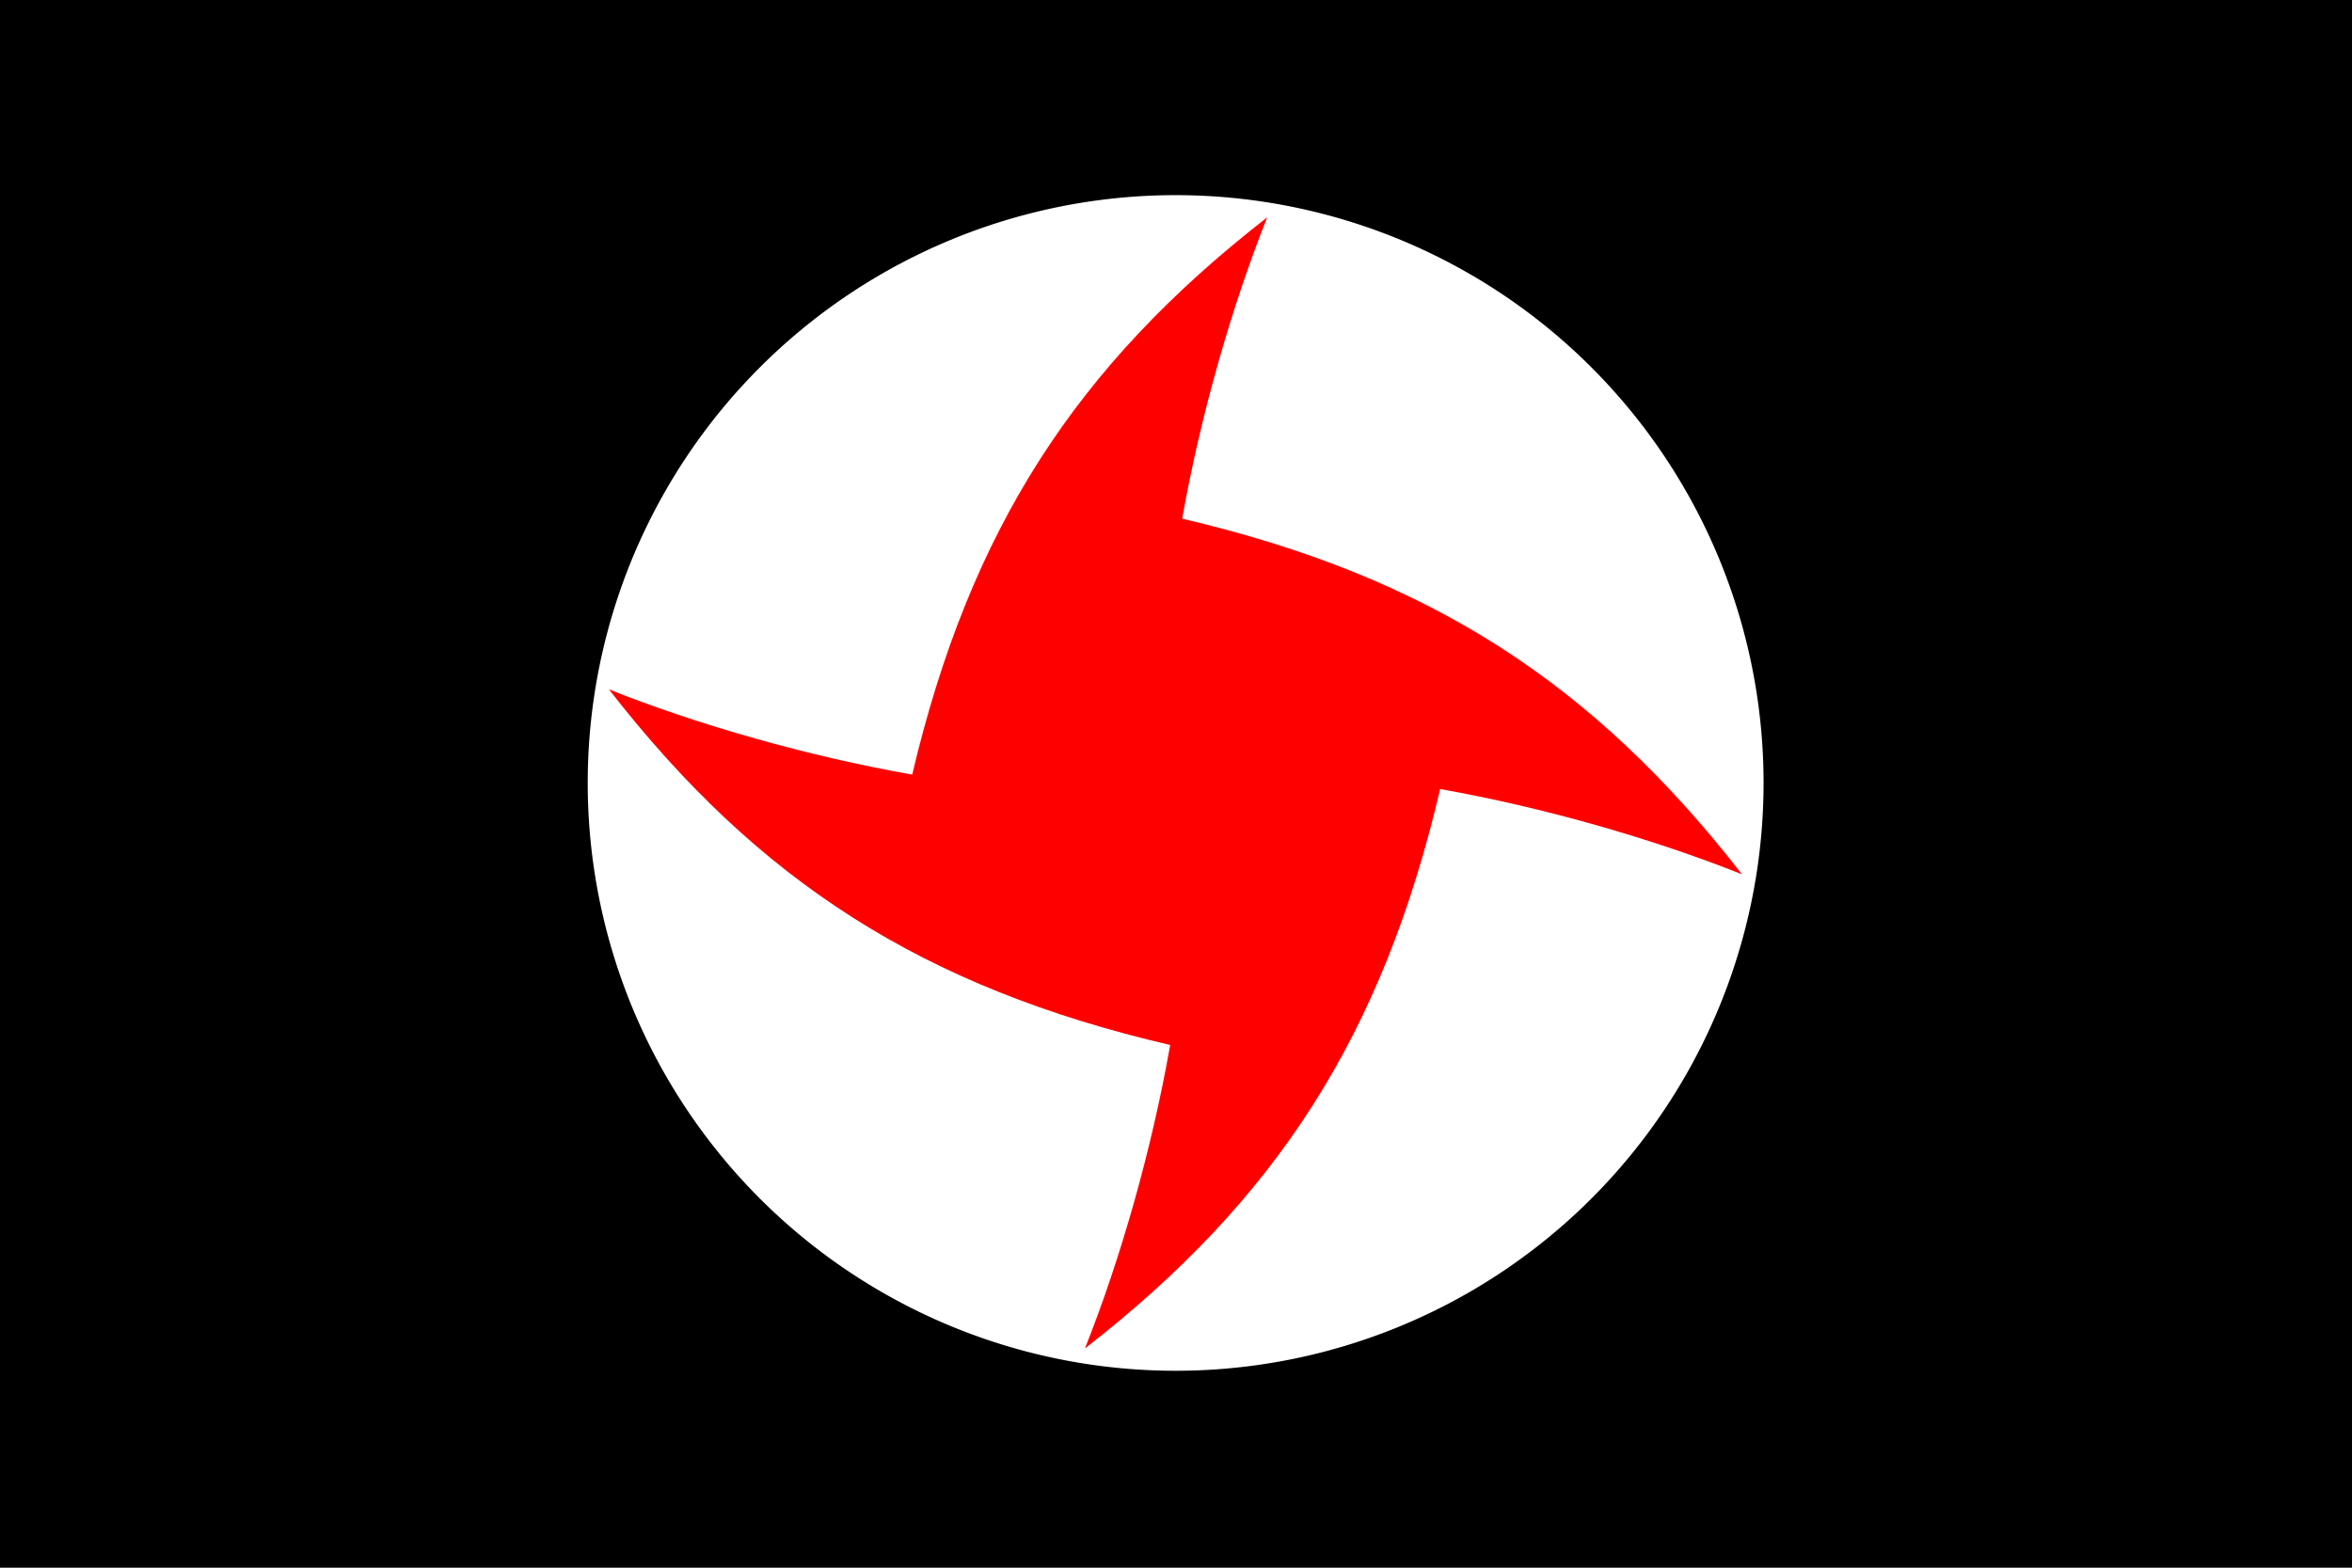
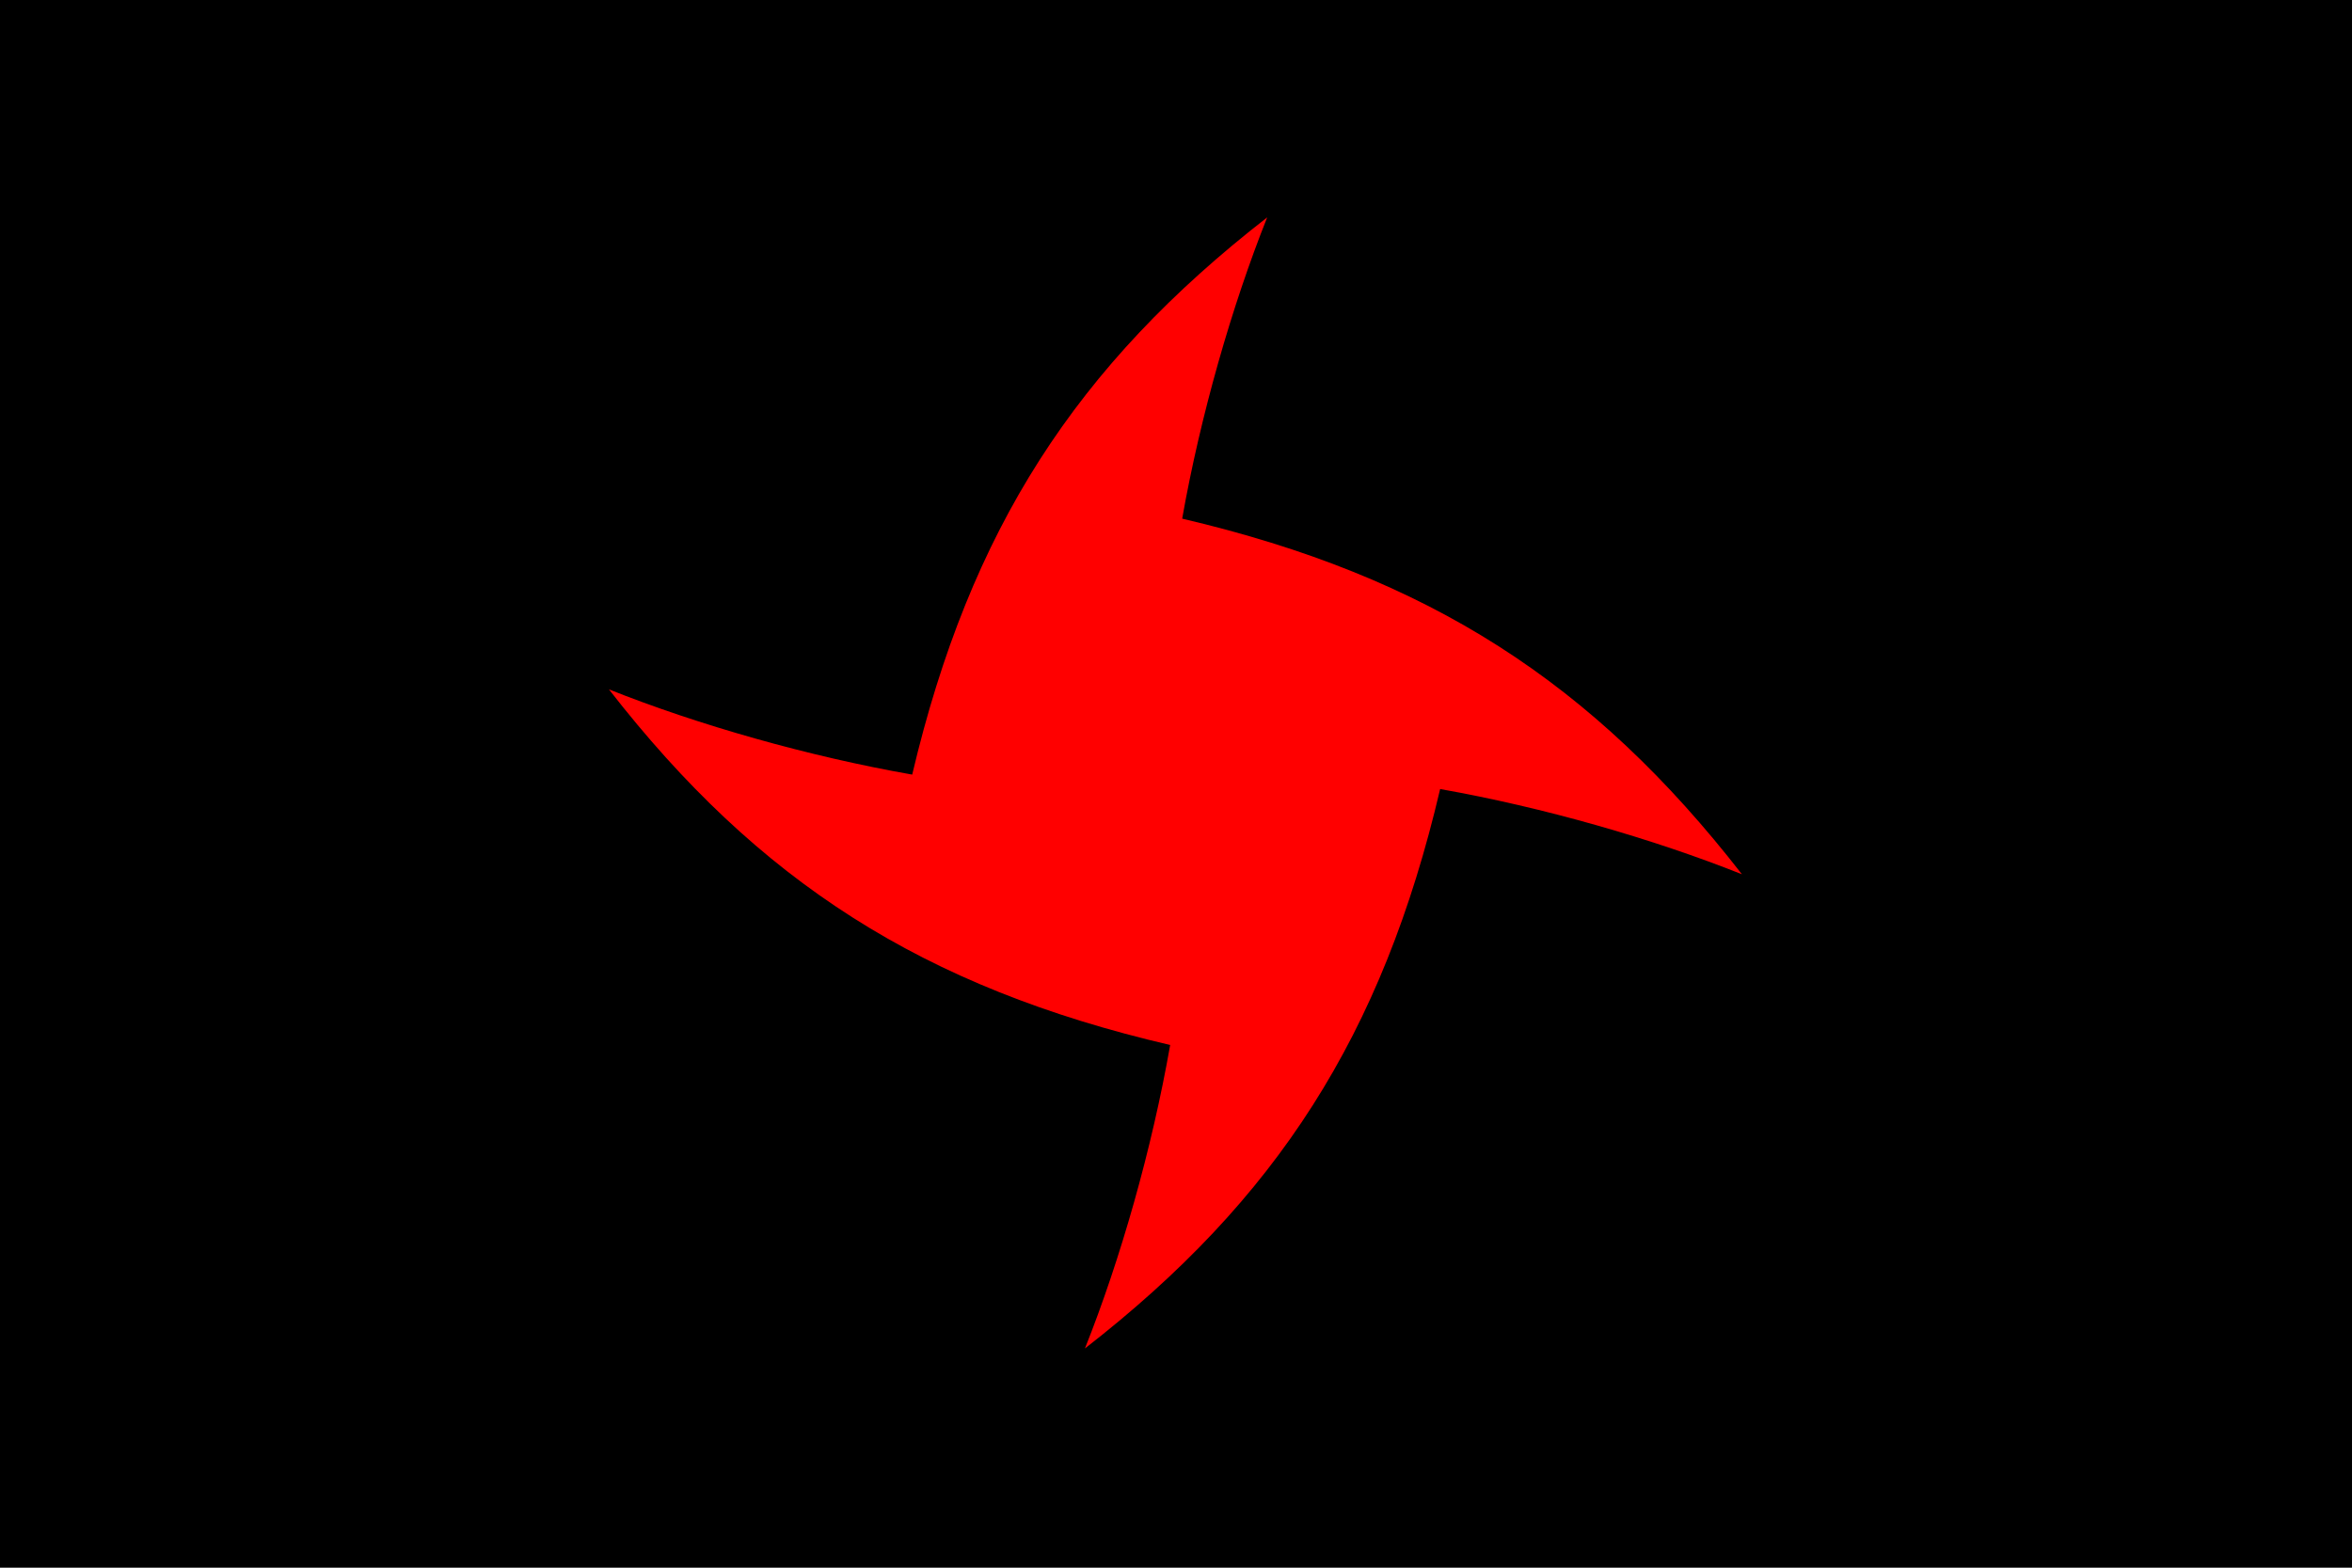
<svg xmlns="http://www.w3.org/2000/svg" version="1.0" width="600" height="400" id="svg2">
  <defs id="defs4" />
  <g transform="translate(-143.442,-328.103)" id="layer1">
    <rect width="600" height="400" x="143.442" y="328.103" id="rect3168" style="fill:#000000;fill-opacity:1;fill-rule:evenodd;stroke:none;stroke-width:1px;stroke-linecap:butt;stroke-linejoin:miter;stroke-opacity:1" />
-     <path d="M 330.32,685.172 A 59.094,59.094 0 1 1 212.132,685.172 A 59.094,59.094 0 1 1 330.32,685.172 z" transform="matrix(2.538,0,0,2.538,-245.02,-1211.09)" id="path3174" style="fill:#ffffff;fill-opacity:1;stroke:none" />
    <g transform="matrix(2,0,0,2,-143.442,-728.103)" id="g3196">
      <a transform="matrix(0.999,4.3619387e-2,-4.3619387e-2,0.999,185.124,-329.892)" id="a3181">
        <path d="M 305.094,555.906 C 280.718,574.851 267.191,595.732 259.812,627 C 246.577,624.676 232.518,620.666 221.125,616.125 C 240.171,640.631 261.173,654.148 292.719,661.5 C 290.396,674.744 286.389,688.817 281.844,700.219 C 306.292,681.217 319.793,660.267 327.156,628.844 C 340.336,631.172 354.317,635.199 365.656,639.719 C 346.649,615.263 325.69,601.706 294.25,594.344 C 296.58,581.183 300.581,567.227 305.094,555.906 z" transform="matrix(0.999,-4.361938e-2,4.361938e-2,0.999,-170.558,337.653)" id="path3176" style="fill:#ff0000;fill-opacity:1;fill-rule:evenodd;stroke:none;stroke-width:1px;stroke-linecap:butt;stroke-linejoin:miter;stroke-opacity:1" />
      </a>
    </g>
  </g>
</svg>